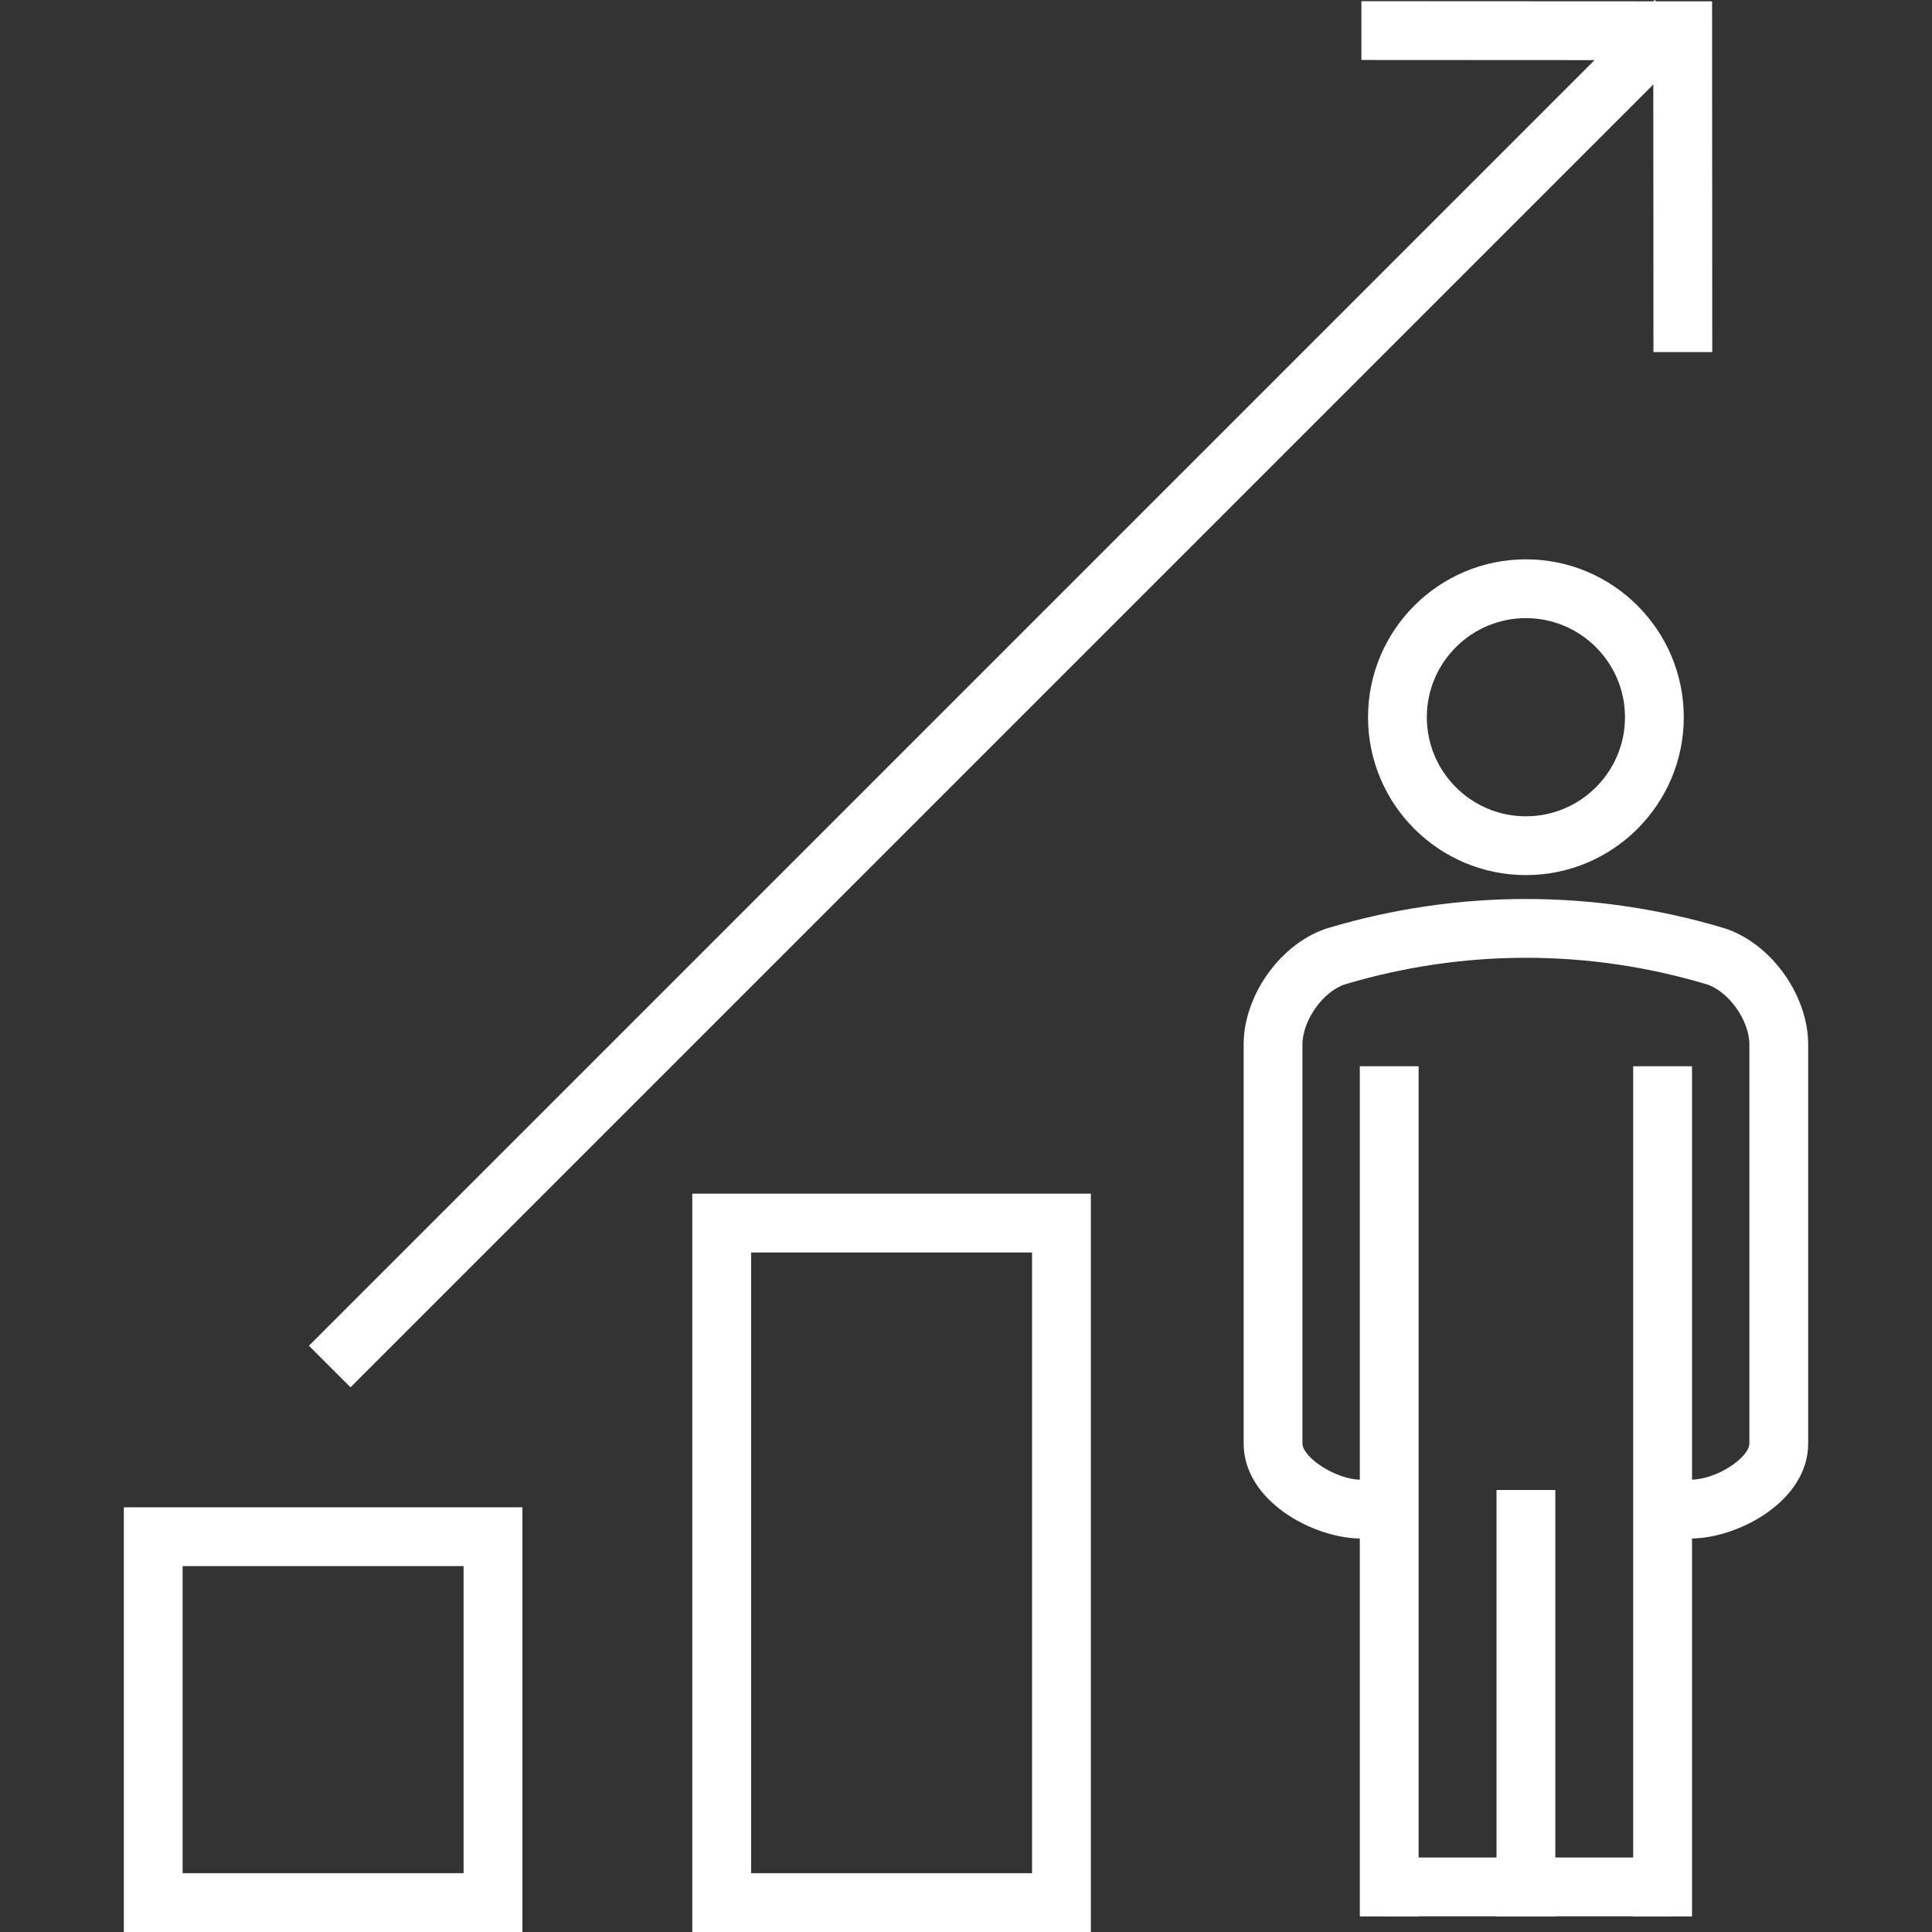
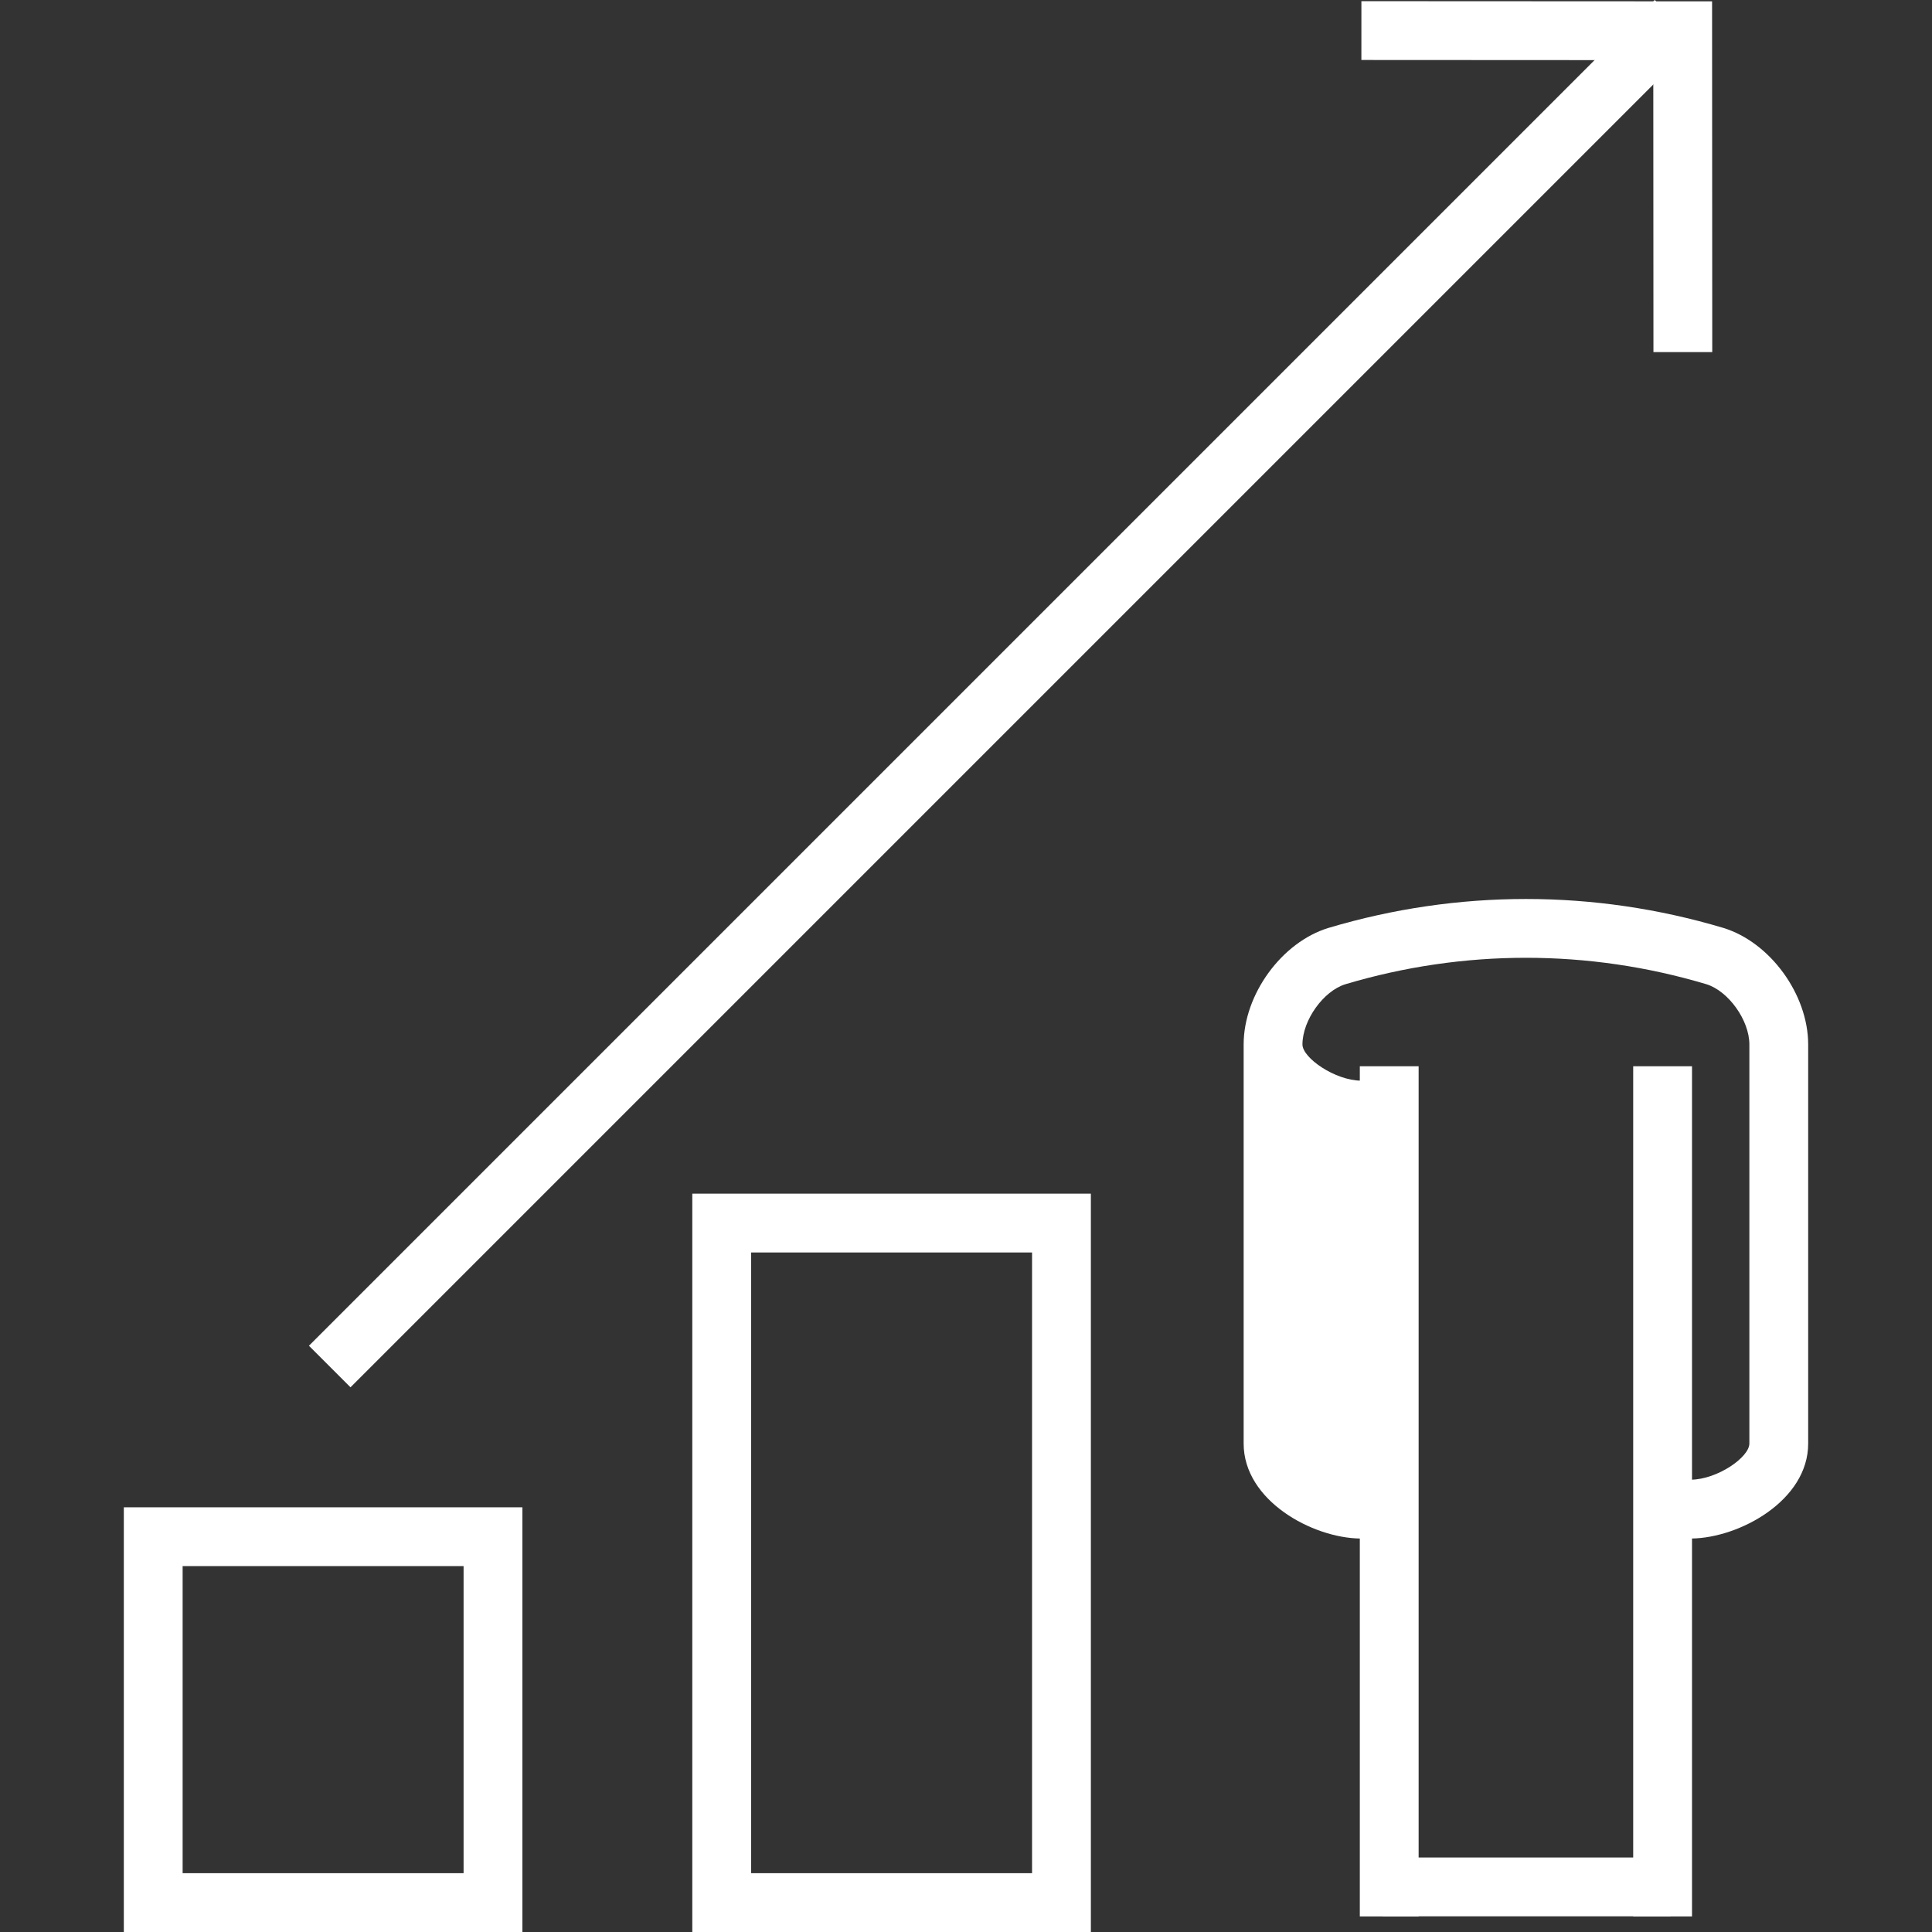
<svg xmlns="http://www.w3.org/2000/svg" version="1.1" id="Layer_1" x="0px" y="0px" viewBox="0 0 100 100" style="enable-background:new 0 0 100 100;" xml:space="preserve">
  <rect x="0" y="0" width="100" height="100" fill="#333333" stroke="none" />
  <g>
    <rect x="71.574" y="73.828" style="fill:none;" width="14.292" height="23.668" />
    <circle style="fill:none;" cx="78.981" cy="37.122" r="6.65" />
    <g>
      <path style="fill:none;" d="M71.906,55.189v44.004V55.189z" />
      <path style="fill:none;" d="M86.056,55.189v44.004V55.189z" />
    </g>
-     <path style="fill:none;" d="M78.981,77.122v22.072V77.122z" />
    <path style="fill:none;" d="M87.541,78.112c1.877-0.023,4.531-1.545,4.528-3.397c0-6.884,0-13.771,0-20.657   c-0.002-1.859-1.457-4.007-3.309-4.572c-6.38-1.904-13.179-1.904-19.558,0c-1.851,0.565-3.307,2.718-3.309,4.572   c0,6.886,0,13.772,0,20.657c-0.002,1.843,2.651,3.378,4.528,3.397H87.541z" />
-     <path style="fill:none;" d="M71.574,97.496h14.904H71.574z" />
    <g>
-       <path style="fill:#FFFFFF;" d="M78.981,45.295c-4.506,0-8.172-3.666-8.172-8.172c0-4.506,3.666-8.172,8.172-8.172    s8.171,3.666,8.171,8.172C87.152,41.628,83.487,45.295,78.981,45.295z M78.981,31.994c-2.828,0-5.129,2.301-5.129,5.129    s2.301,5.129,5.129,5.129s5.128-2.301,5.128-5.129S81.809,31.994,78.981,31.994z" />
-     </g>
+       </g>
    <g>
      <g>
        <rect x="70.384" y="55.189" style="fill:#FFFFFF;" width="3.044" height="44.005" />
      </g>
      <g>
        <rect x="84.534" y="55.189" style="fill:#FFFFFF;" width="3.044" height="44.005" />
      </g>
    </g>
    <g>
-       <rect x="77.459" y="77.122" style="fill:#FFFFFF;" width="3.044" height="22.072" />
-     </g>
+       </g>
    <g>
-       <path style="fill:#FFFFFF;" d="M70.405,79.634c-2.463-0.026-6.037-1.956-6.034-4.921V54.057c0.003-2.587,1.971-5.29,4.387-6.027    c6.691-1.998,13.755-1.997,20.437-0.003c2.426,0.74,4.393,3.443,4.396,6.029v20.658c0.005,2.957-3.569,4.889-6.031,4.919    l-0.038-3.044c1.375-0.016,3.026-1.165,3.025-1.873V54.057c-0.001-1.251-1.086-2.766-2.231-3.116    c-6.104-1.822-12.567-1.822-18.679,0.003c-1.136,0.347-2.22,1.862-2.222,3.115v20.655c-0.001,0.701,1.687,1.862,3.022,1.876    L70.405,79.634z" />
+       <path style="fill:#FFFFFF;" d="M70.405,79.634c-2.463-0.026-6.037-1.956-6.034-4.921V54.057c0.003-2.587,1.971-5.29,4.387-6.027    c6.691-1.998,13.755-1.997,20.437-0.003c2.426,0.74,4.393,3.443,4.396,6.029v20.658c0.005,2.957-3.569,4.889-6.031,4.919    l-0.038-3.044c1.375-0.016,3.026-1.165,3.025-1.873V54.057c-0.001-1.251-1.086-2.766-2.231-3.116    c-6.104-1.822-12.567-1.822-18.679,0.003c-1.136,0.347-2.22,1.862-2.222,3.115c-0.001,0.701,1.687,1.862,3.022,1.876    L70.405,79.634z" />
    </g>
    <g>
      <rect x="71.574" y="96.144" style="fill:#FFFFFF;" width="14.904" height="3.044" />
    </g>
    <g>
      <path style="fill:#FFFFFF;" d="M56.463,100h-20.63V61.784h20.63V100z M38.877,96.956h14.542V64.828H38.877V96.956z" />
    </g>
    <g>
      <path style="fill:#FFFFFF;" d="M27.039,100H6.409V78.018h20.63V100z M9.453,96.956h14.542V81.061H9.453V96.956z" />
    </g>
    <g>
      <polygon style="fill:#FFFFFF;" points="85.582,18.224 85.574,3.113 70.465,3.105 70.466,0.061 88.617,0.07 88.626,18.223   " />
    </g>
    <g>
      <rect x="50.376" y="-13.353" transform="matrix(0.707 0.707 -0.707 0.707 40.593 -26.179)" style="fill:#FFFFFF;" width="3.043" height="98.528" />
    </g>
  </g>
</svg>